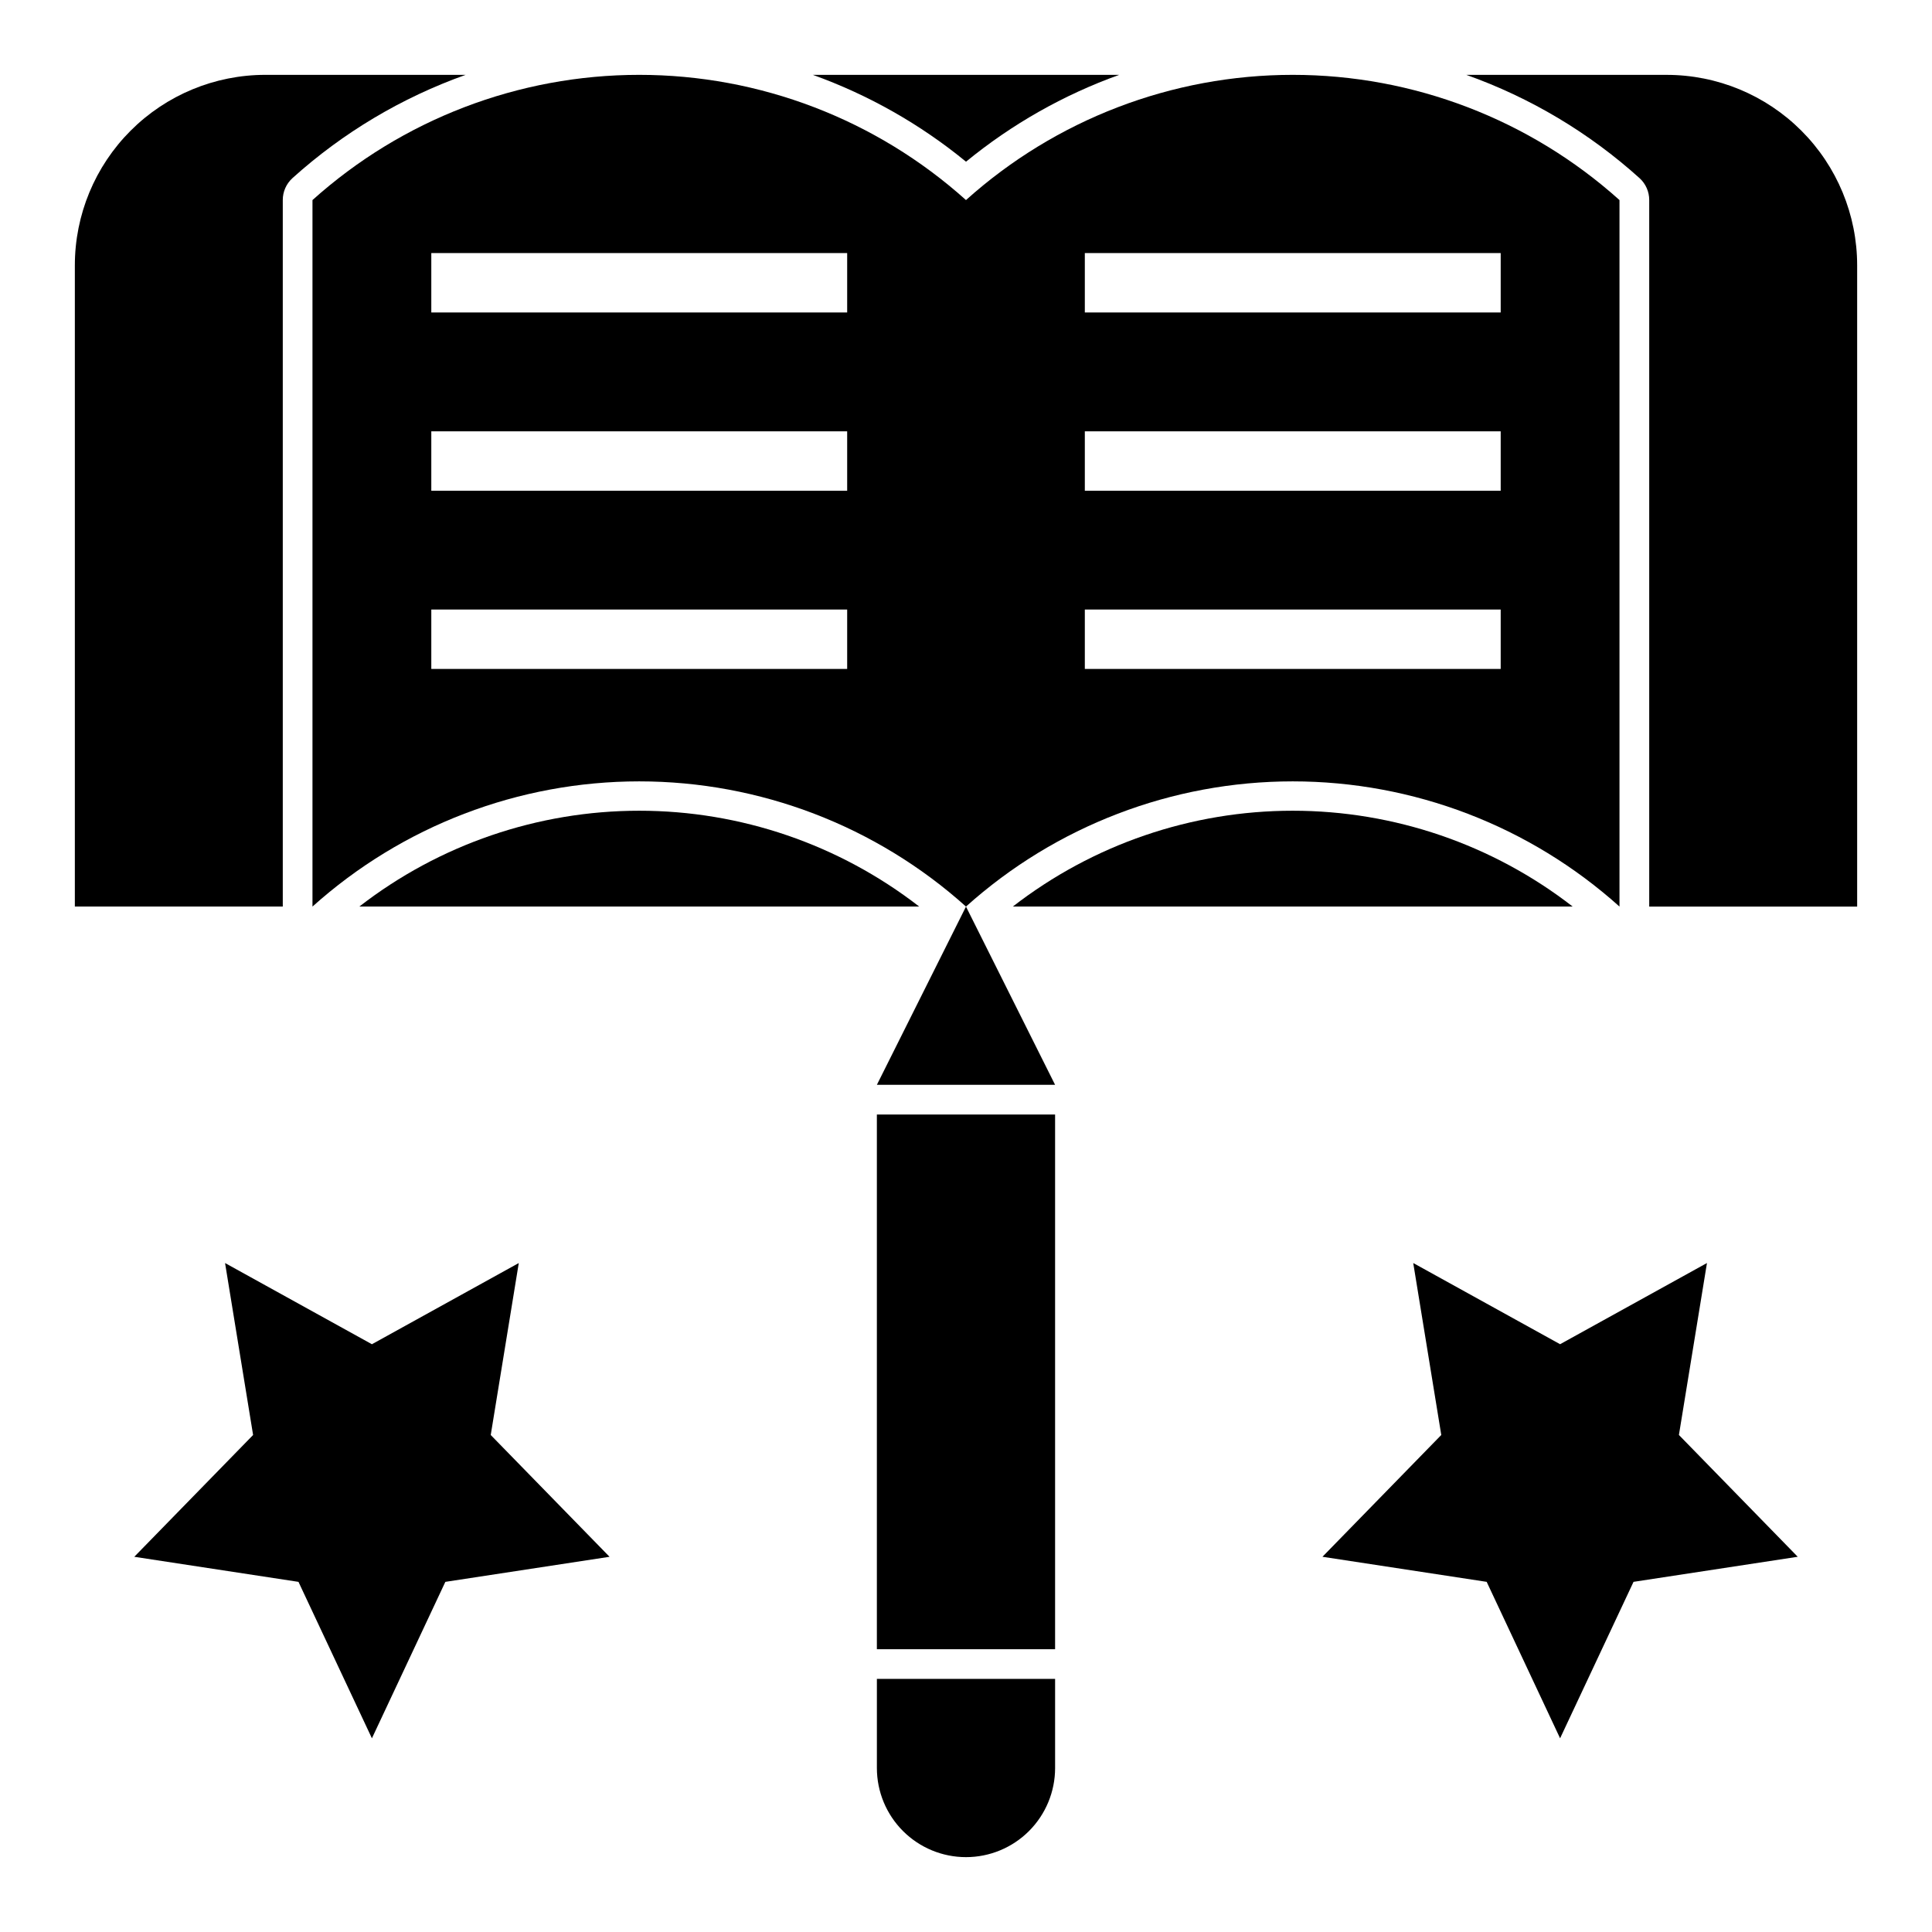
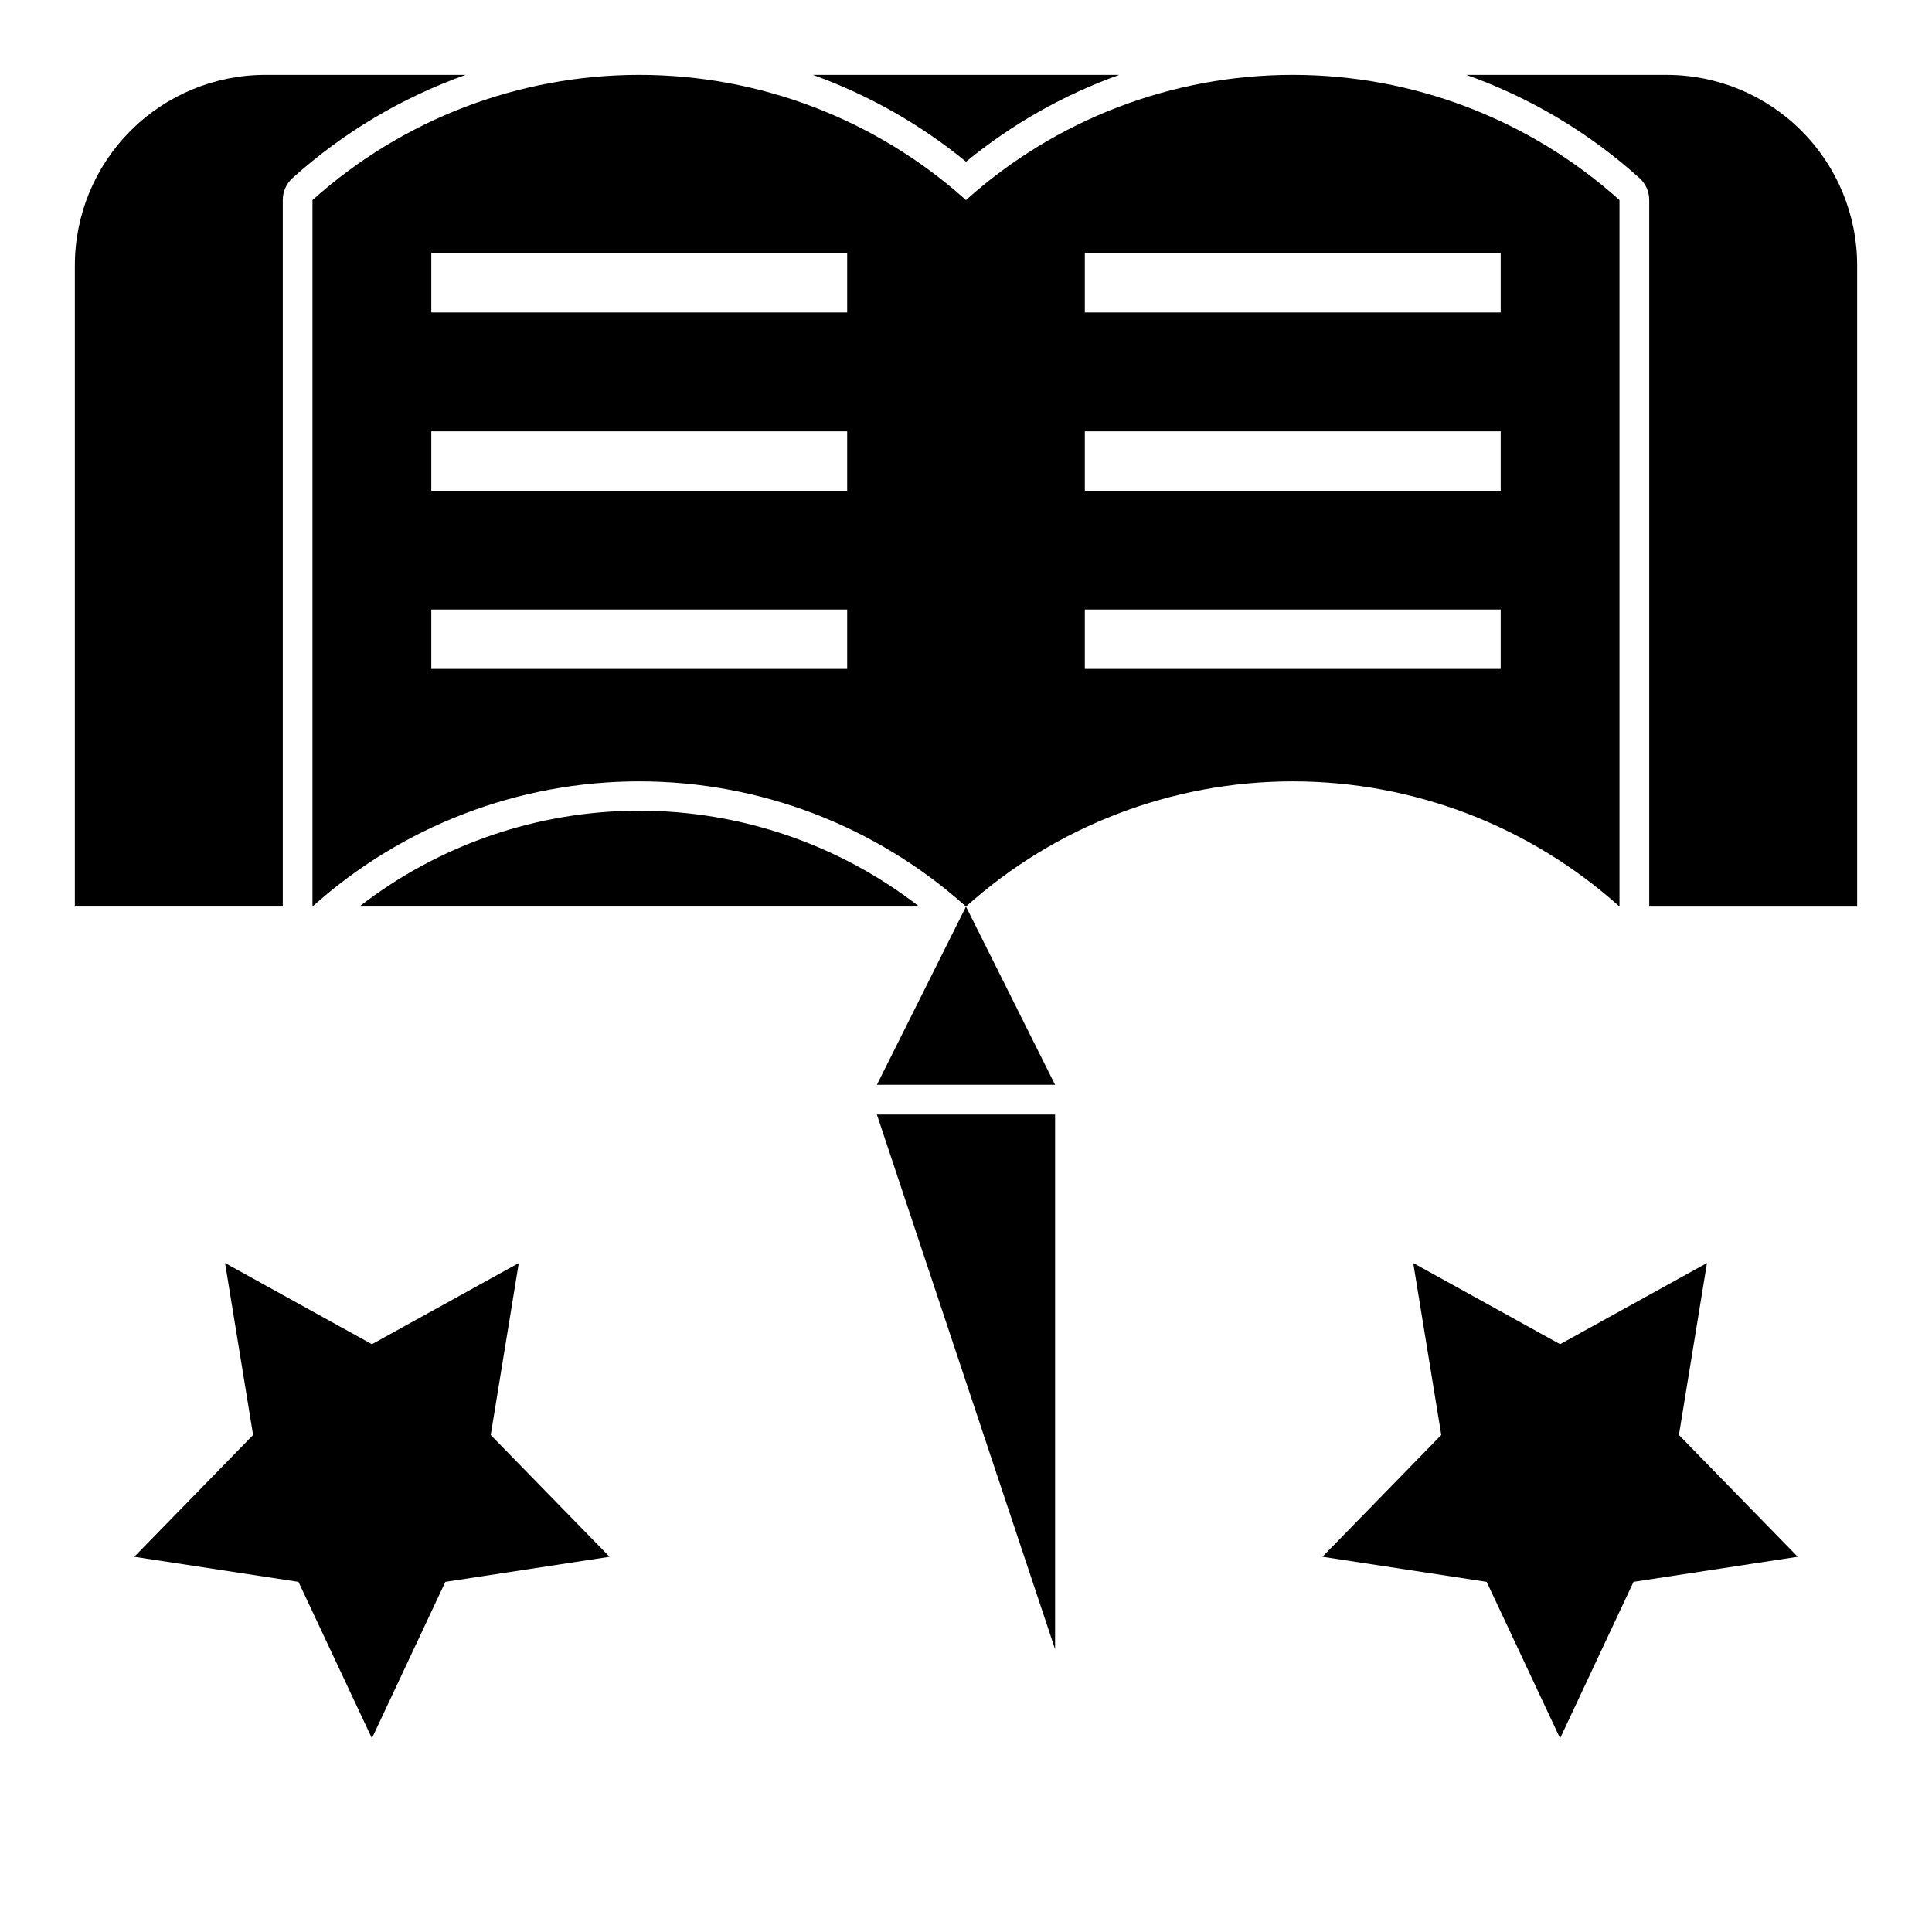
<svg xmlns="http://www.w3.org/2000/svg" fill="#000000" width="800px" height="800px" version="1.1" viewBox="144 144 512 512">
  <g>
    <path d="m223.1 563.21 19.461 41.461 19.461-41.461 43.516-6.644-31.488-32.277 7.43-45.57-38.918 21.516-38.918-21.516 7.43 45.57-31.488 32.277z" />
    <path d="m557.44 500.23-38.918-21.516 7.43 45.57-31.488 32.277 43.52 6.644 19.457 41.461 19.461-41.461 43.516-6.644-31.488-32.277 7.434-45.57z" />
    <path d="m423.61 431.49-23.613-47.234-23.617 47.234z" />
-     <path d="m376.38 439.36h47.23v141.7h-47.23z" />
-     <path d="m400 636.16c6.262 0 12.27-2.488 16.699-6.918 4.426-4.43 6.914-10.438 6.914-16.699v-23.617h-47.23v23.617c0 6.262 2.488 12.27 6.918 16.699 4.426 4.43 10.434 6.918 16.699 6.918z" />
+     <path d="m376.38 439.36h47.23v141.7z" />
    <path d="m226.81 197.02v187.23c23.785-21.363 54.625-33.18 86.594-33.18s62.809 11.816 86.594 33.18c23.781-21.363 54.621-33.18 86.59-33.18s62.809 11.816 86.594 33.18v-187.23c-23.785-21.363-54.625-33.184-86.594-33.184s-62.809 11.82-86.59 33.184c-23.785-21.363-54.625-33.184-86.594-33.184s-62.809 11.82-86.594 33.184zm204.68 14.051h110.21v15.742h-110.21zm0 47.23h110.21v15.742l-110.21 0.004zm0 47.23 110.21 0.004v15.742h-110.21zm-173.19-94.461h110.21v15.742h-110.21zm0 47.23h110.21v15.742l-110.21 0.004zm0 47.23 110.21 0.004v15.742h-110.21z" />
    <path d="m239.22 384.25h148.38c-21.227-16.465-47.324-25.398-74.188-25.398s-52.961 8.934-74.188 25.398z" />
    <path d="m218.94 197.02c-0.008-2.203 0.918-4.309 2.543-5.797 13.359-12.051 28.965-21.355 45.918-27.387h-53.082c-13.387 0-26.23 5.32-35.695 14.789-9.469 9.465-14.789 22.309-14.789 35.695v169.93h55.105z" />
    <path d="m585.68 163.84h-53.082c16.957 6.031 32.559 15.336 45.918 27.387 1.629 1.488 2.551 3.594 2.543 5.797v187.23h55.105v-169.93c0-13.387-5.32-26.23-14.789-35.695-9.465-9.469-22.305-14.789-35.695-14.789z" />
-     <path d="m412.41 384.25h148.37c-21.227-16.465-47.324-25.398-74.188-25.398-26.859 0-52.961 8.934-74.184 25.398z" />
    <path d="m440.59 163.84h-81.176c14.746 5.297 28.473 13.078 40.59 23.012 12.113-9.934 25.844-17.715 40.586-23.012z" />
  </g>
</svg>